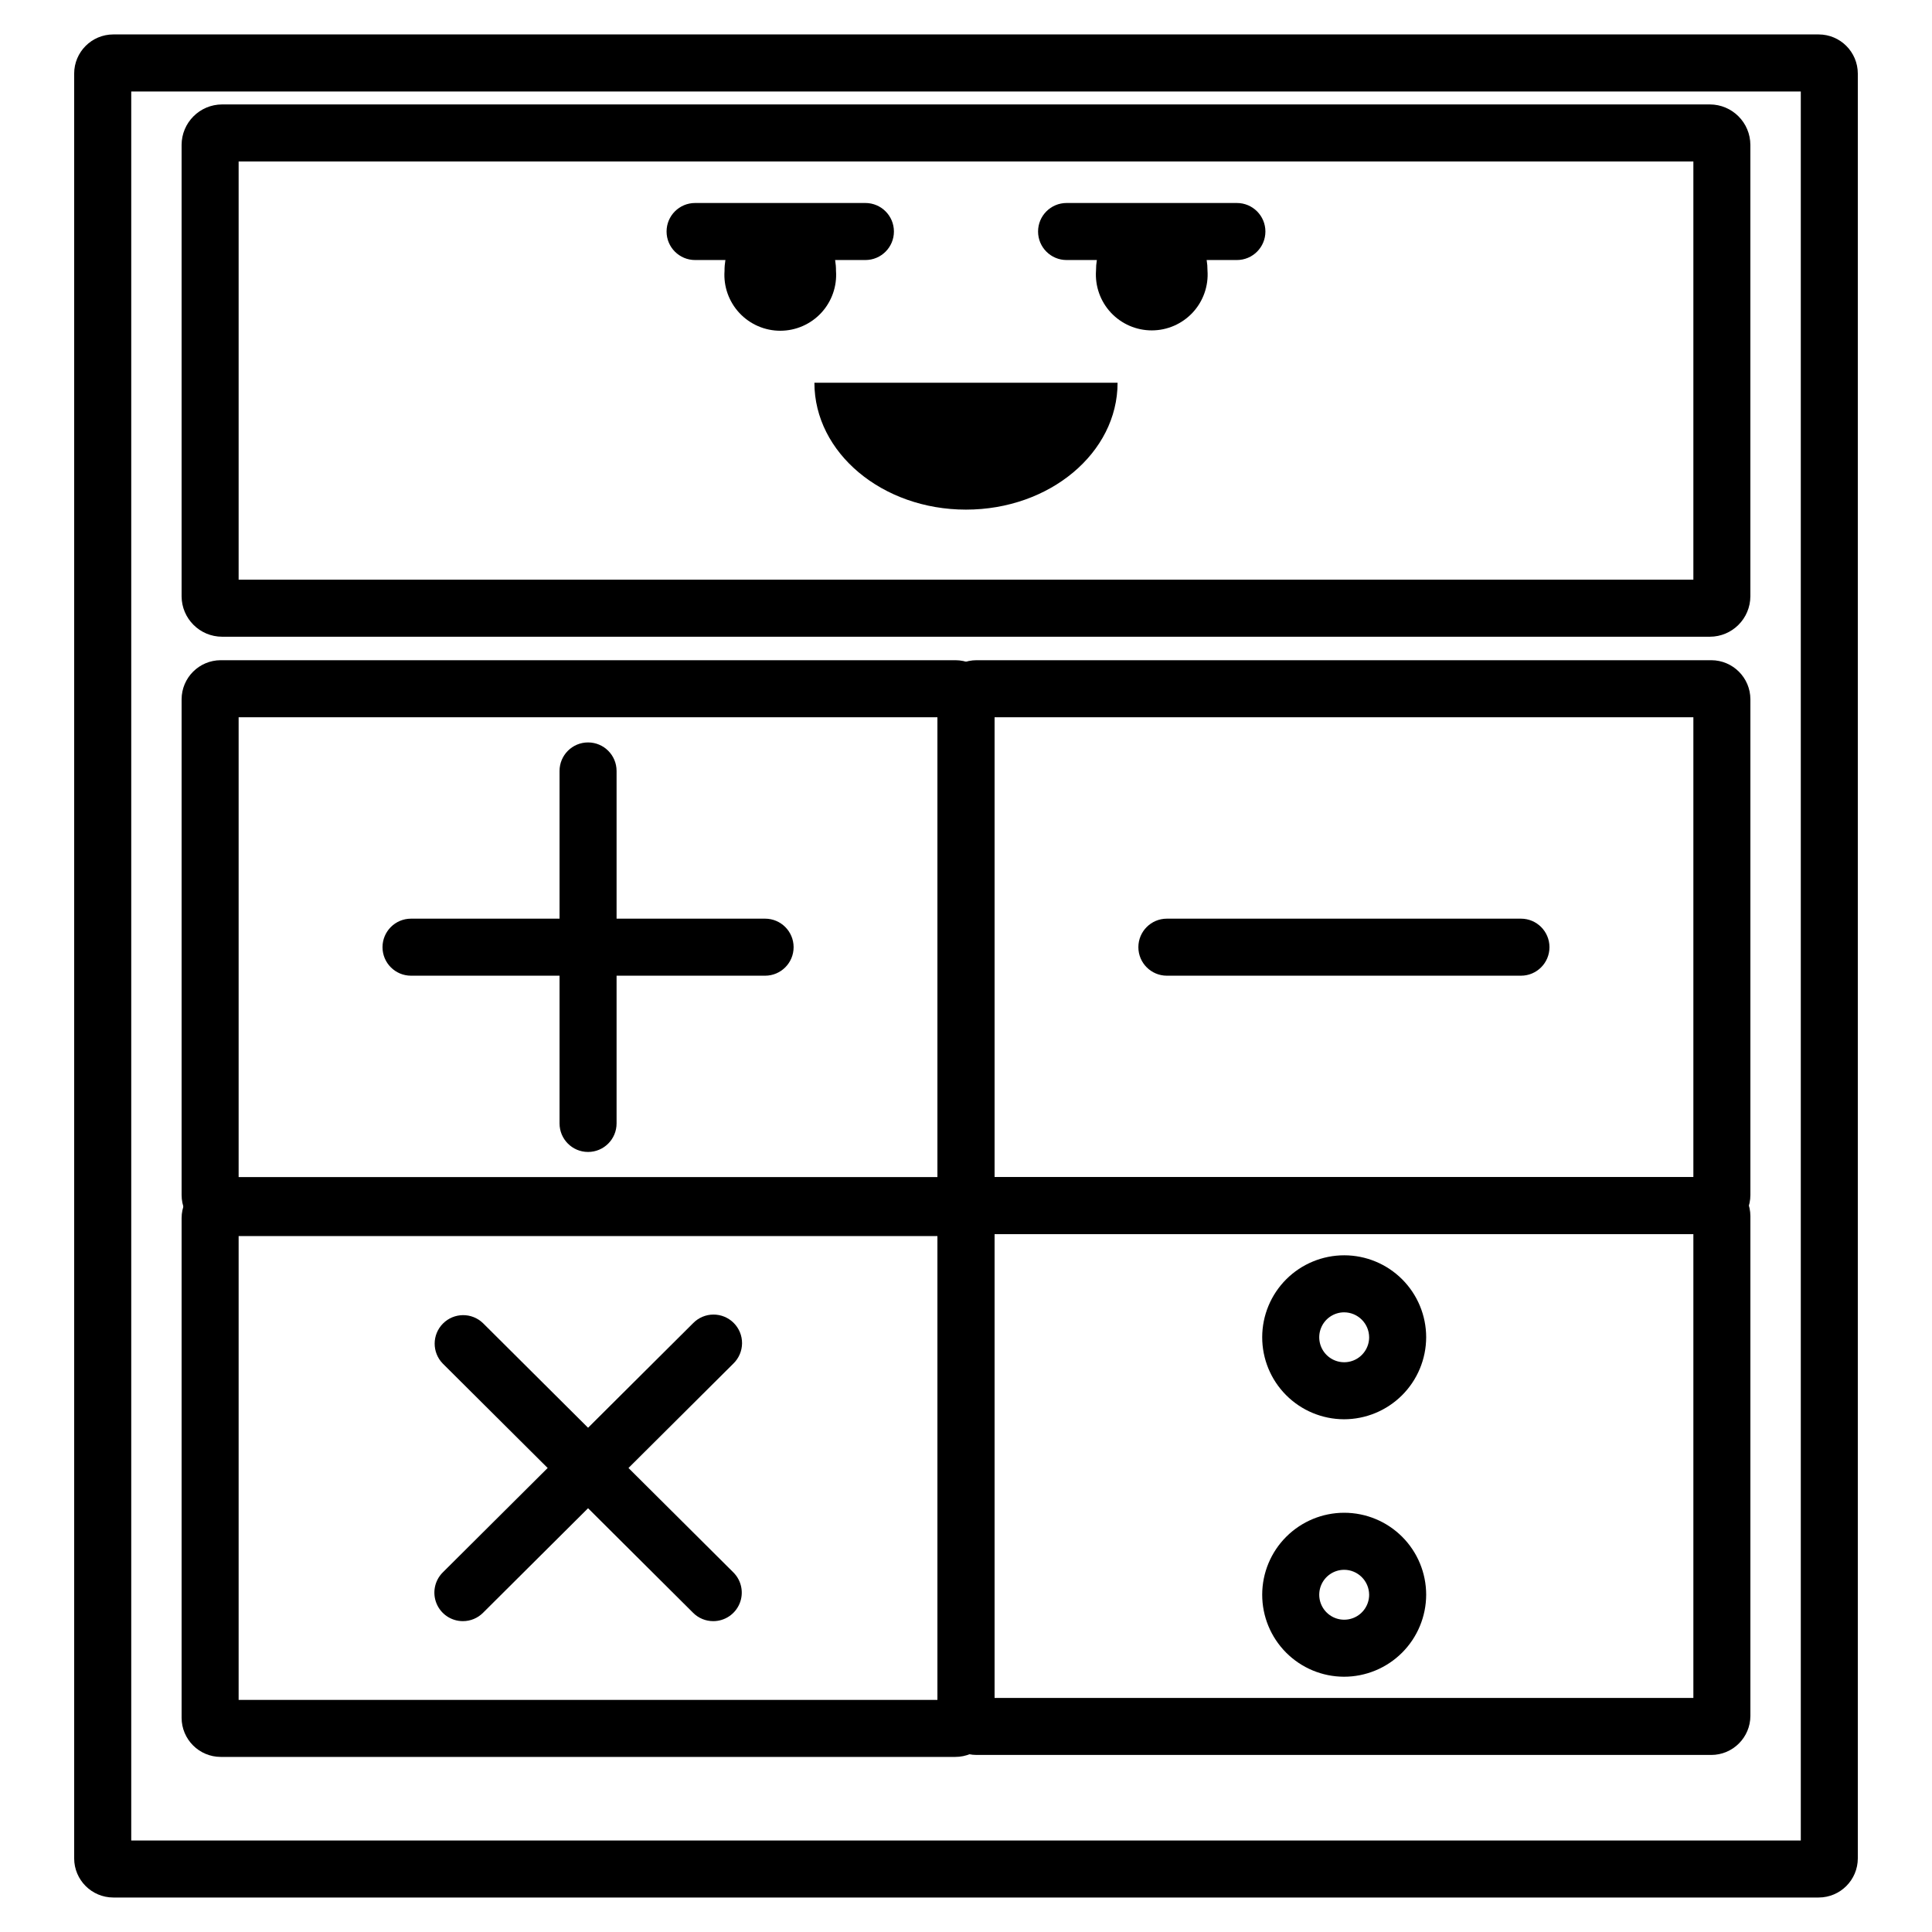
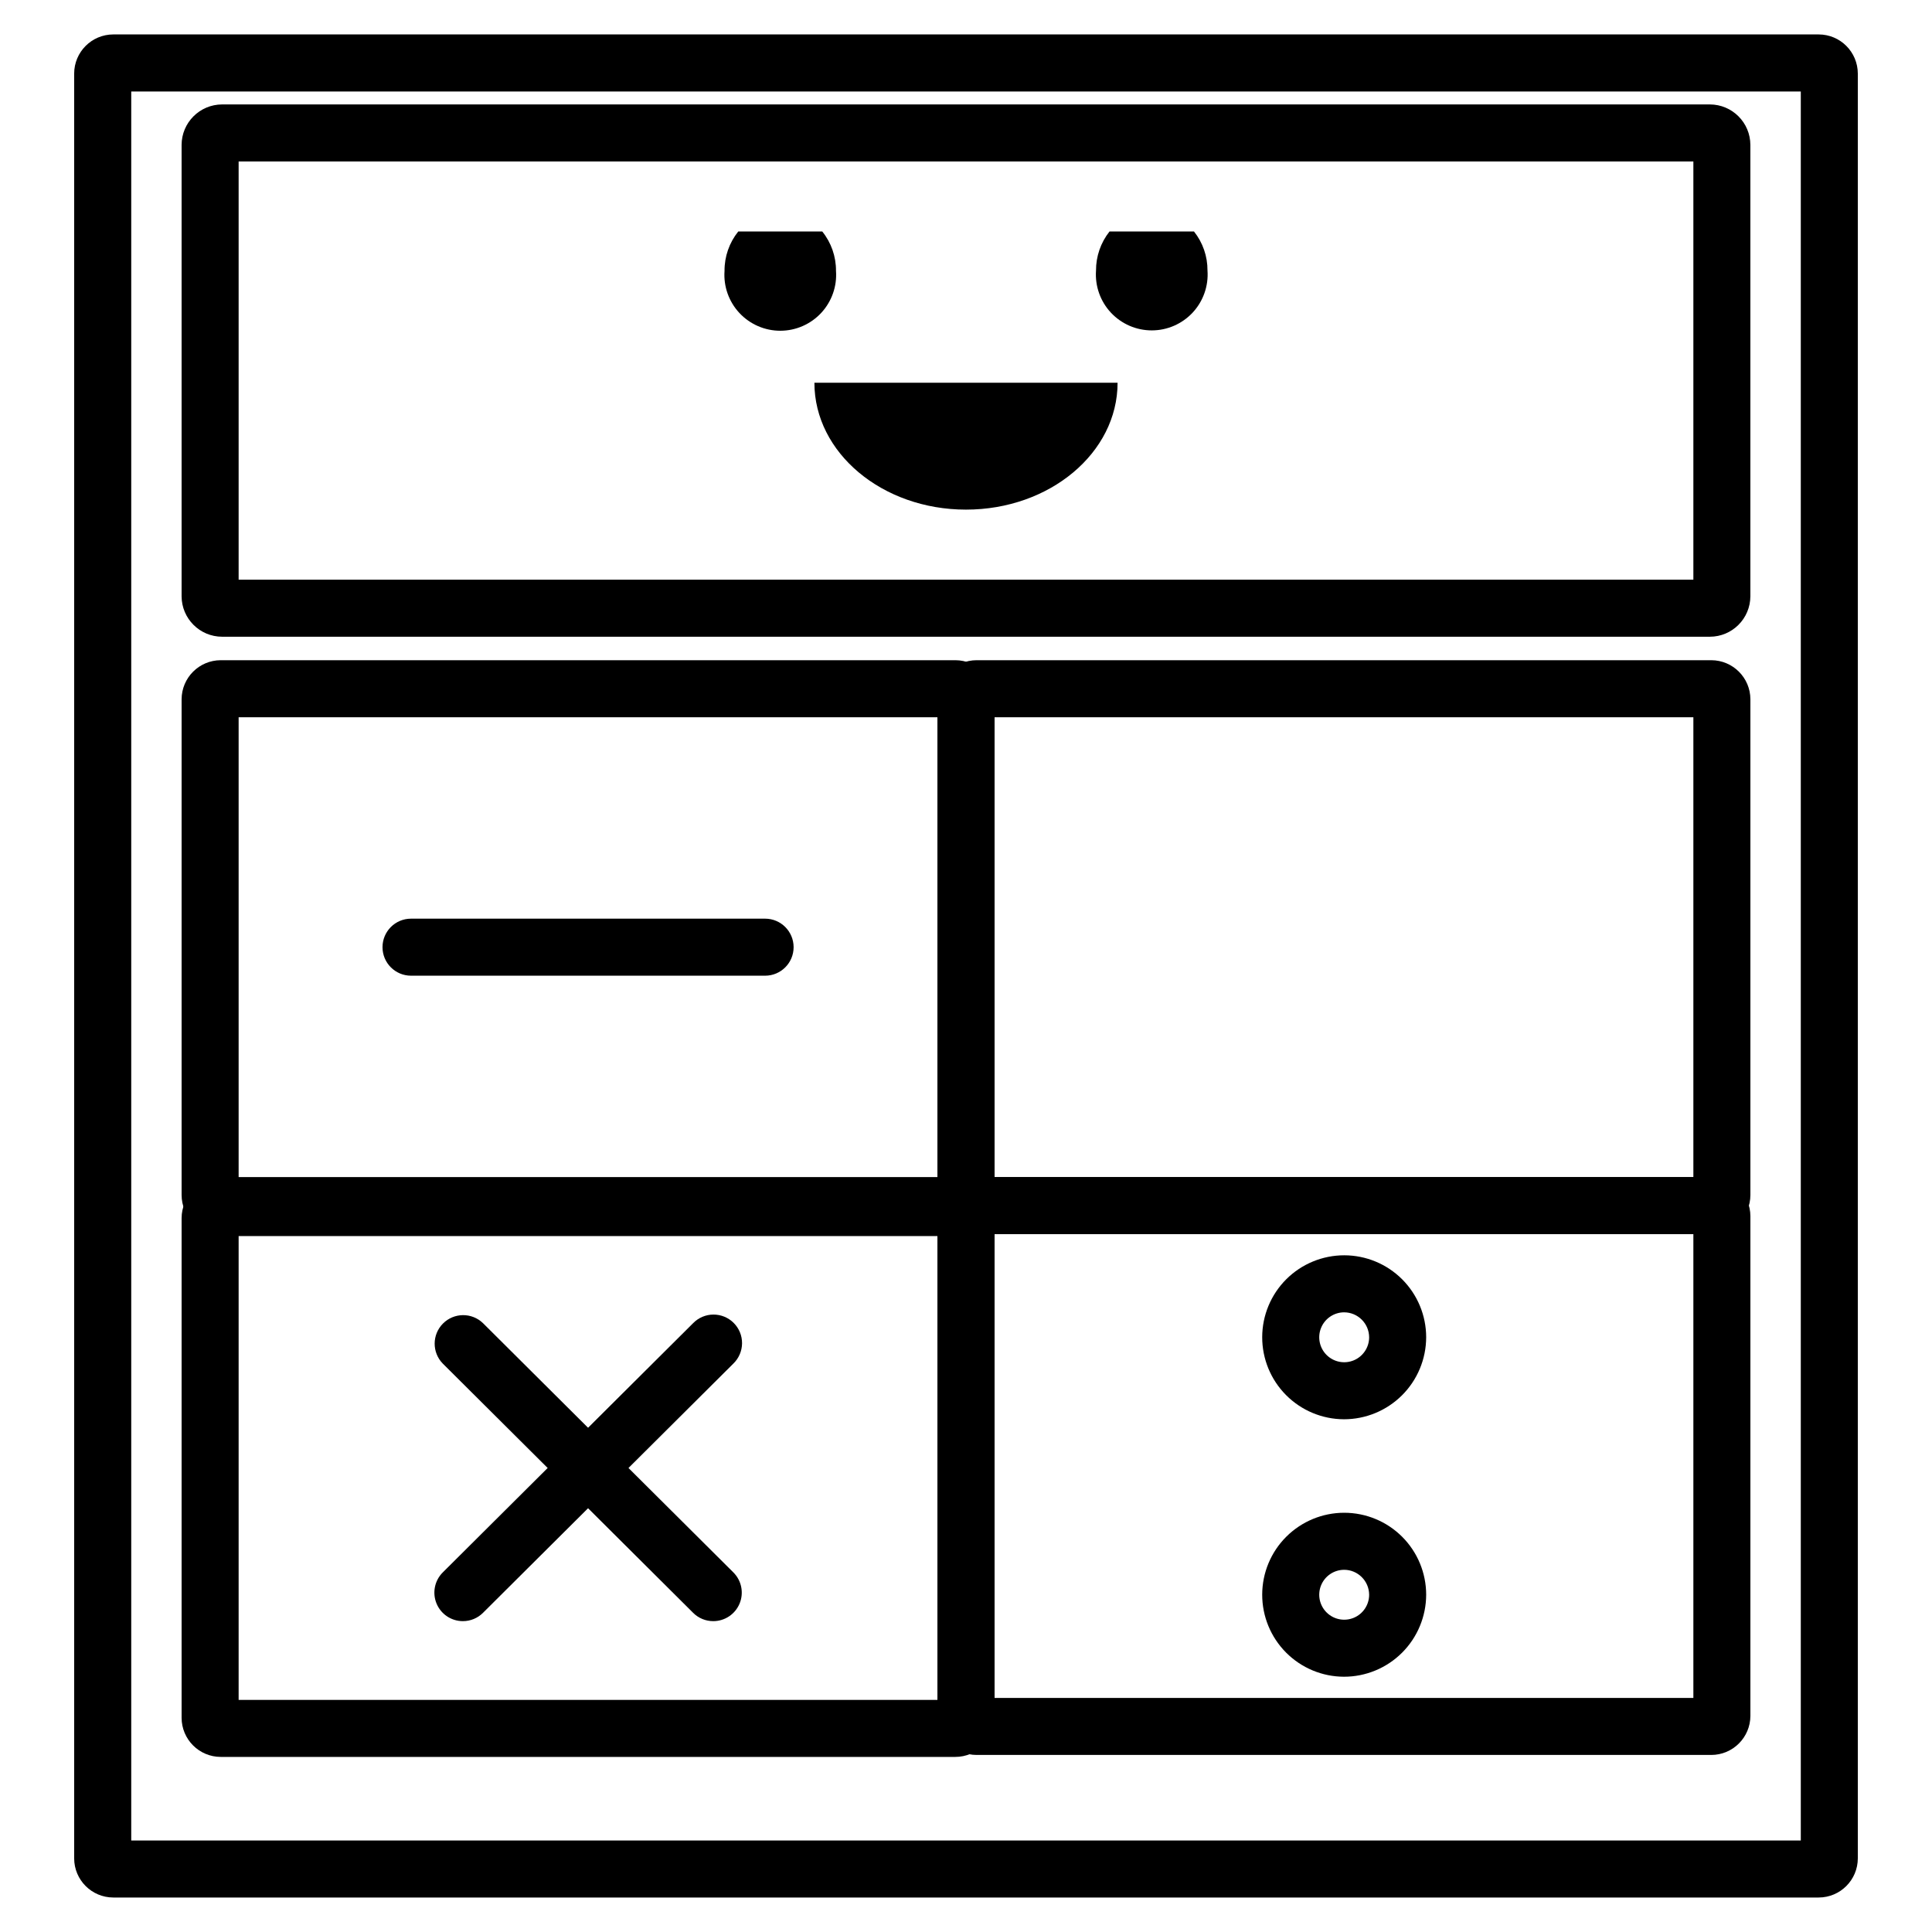
<svg xmlns="http://www.w3.org/2000/svg" fill="#000000" width="800px" height="800px" version="1.1" viewBox="144 144 512 512">
  <g>
    <path d="m625.96 646.86h-451.93c-5.727-0.004-10.371-4.648-10.375-10.375v-472.98c0.004-5.731 4.648-10.375 10.375-10.379h451.93c5.731 0.004 10.371 4.648 10.379 10.379v472.98c-0.008 5.727-4.648 10.371-10.379 10.375zm-447.18-15.113h442.45v-463.5h-442.45z" />
    <path d="m597.12 312.74h-394.25c-5.93-0.004-10.738-4.812-10.746-10.742v-119.58c0.008-5.93 4.816-10.734 10.746-10.742h394.25c5.93 0.008 10.738 4.812 10.746 10.742v119.58c-0.008 5.93-4.812 10.738-10.746 10.742zm-389.88-15.113h385.52v-110.84h-385.52z" />
    <path d="m397.17 471.05h-194.66c-5.727 0-10.371-4.641-10.383-10.367v-131.35c0.012-5.727 4.656-10.367 10.383-10.371h194.66c5.731 0.004 10.375 4.641 10.383 10.371v131.35c-0.012 5.727-4.656 10.367-10.383 10.367zm-189.93-15.113h185.2v-121.86h-185.2z" />
-     <path d="m299.84 449.28c-4.172 0-7.555-3.383-7.555-7.559v-93.41c0-4.176 3.383-7.559 7.555-7.559 4.176 0 7.559 3.383 7.559 7.559v93.41c0 4.176-3.383 7.559-7.559 7.559z" />
    <path d="m346.76 402.57h-93.832c-4.176 0-7.559-3.383-7.559-7.555 0-4.176 3.383-7.559 7.559-7.559h93.832c4.172 0 7.555 3.383 7.555 7.559 0 4.172-3.383 7.555-7.555 7.555z" />
    <path d="m397.17 609.6h-194.66c-5.727 0-10.371-4.641-10.383-10.367v-132.4c0.012-5.727 4.656-10.363 10.383-10.367h194.66c5.727 0.004 10.371 4.641 10.383 10.367v132.4c-0.012 5.727-4.656 10.367-10.383 10.367zm-189.93-15.113h185.2v-122.91h-185.2z" />
    <path d="m333.02 573.62c-2 0.004-3.918-0.789-5.332-2.203l-66.348-66.055c-2.887-2.957-2.863-7.684 0.051-10.609 2.914-2.93 7.641-2.973 10.609-0.102l66.352 66.055c2.168 2.16 2.82 5.414 1.652 8.242s-3.926 4.672-6.984 4.672z" />
    <path d="m266.67 573.62c-3.062 0-5.82-1.844-6.984-4.672-1.168-2.828-0.516-6.082 1.652-8.242l66.348-66.055c1.414-1.449 3.348-2.269 5.371-2.277 2.023-0.012 3.965 0.793 5.391 2.227 1.43 1.434 2.223 3.379 2.203 5.402-0.02 2.023-0.848 3.953-2.301 5.359l-66.352 66.055c-1.414 1.414-3.332 2.207-5.328 2.203z" />
    <path d="m597.49 471.05h-194.66c-5.727 0-10.371-4.641-10.383-10.367v-131.35c0.012-5.731 4.656-10.367 10.383-10.371h194.66c5.727 0.004 10.375 4.641 10.383 10.371v131.35c-0.012 5.727-4.656 10.367-10.383 10.367zm-189.93-15.113h185.2v-121.86h-185.2z" />
-     <path d="m547.07 402.57h-93.832c-4.176 0-7.559-3.383-7.559-7.555 0-4.176 3.383-7.559 7.559-7.559h93.832c4.172 0 7.555 3.383 7.555 7.559 0 4.172-3.383 7.555-7.555 7.555z" />
    <path d="m597.49 609.08h-194.66c-5.727 0-10.371-4.641-10.383-10.367v-132.4c0.012-5.727 4.656-10.367 10.383-10.371h194.66c5.727 0.004 10.375 4.644 10.383 10.371v132.4c-0.012 5.727-4.656 10.367-10.383 10.367zm-189.93-15.113h185.2v-122.91h-185.2z" />
    <path d="m500.16 520.12c-5.758-0.016-11.273-2.32-15.336-6.402-4.062-4.078-6.34-9.609-6.328-15.367 0.012-5.758 2.309-11.277 6.387-15.344 4.078-4.062 9.605-6.344 15.363-6.34 5.758 0.008 11.277 2.297 15.348 6.371 4.07 4.074 6.356 9.598 6.356 15.355-0.016 5.769-2.316 11.297-6.402 15.371-4.086 4.07-9.617 6.359-15.387 6.356zm0-28.34c-2.668 0.027-5.062 1.656-6.066 4.129-1 2.473-0.422 5.305 1.477 7.184 1.895 1.879 4.734 2.434 7.199 1.406 2.461-1.027 4.066-3.438 4.066-6.106-0.02-3.668-3.008-6.625-6.676-6.613z" />
    <path d="m500.16 588.35c-5.758-0.016-11.273-2.316-15.336-6.398s-6.34-9.609-6.328-15.371c0.012-5.758 2.309-11.273 6.387-15.34 4.078-4.066 9.605-6.348 15.363-6.344 5.758 0.008 11.277 2.297 15.348 6.371 4.07 4.074 6.356 9.598 6.356 15.355-0.016 5.769-2.316 11.297-6.402 15.371-4.086 4.074-9.617 6.359-15.387 6.356zm0-28.34v0.004c-2.668 0.023-5.062 1.652-6.066 4.125-1 2.473-0.422 5.305 1.477 7.184 1.895 1.879 4.734 2.434 7.199 1.406 2.461-1.027 4.066-3.434 4.066-6.106-0.02-3.668-3.008-6.629-6.676-6.613z" />
-     <path d="m471.79 212.91h-45.137c-4.172 0-7.555-3.383-7.555-7.555 0-4.176 3.383-7.559 7.555-7.559h45.137c4.172 0 7.555 3.383 7.555 7.559 0 4.172-3.383 7.555-7.555 7.555z" />
-     <path d="m373.34 212.91h-45.133c-4.176 0-7.559-3.383-7.559-7.555 0-4.176 3.383-7.559 7.559-7.559h45.133c4.172 0 7.559 3.383 7.559 7.559 0 4.172-3.387 7.555-7.559 7.555z" />
    <path d="m361.91 205.35h-22.27 0.004c-2.379 2.957-3.664 6.644-3.637 10.438-0.293 4.102 1.133 8.141 3.938 11.148 2.805 3.012 6.734 4.715 10.844 4.715 4.113-0.004 8.039-1.719 10.84-4.731 2.797-3.016 4.219-7.055 3.918-11.156 0.023-3.785-1.262-7.465-3.637-10.414z" />
    <path d="m460.42 205.35h-22.387c-2.336 2.941-3.598 6.598-3.578 10.355-0.289 4.098 1.137 8.137 3.941 11.145 2.805 3.004 6.731 4.711 10.844 4.707 4.109-0.004 8.035-1.715 10.836-4.727 2.797-3.012 4.219-7.051 3.922-11.152 0.02-3.75-1.242-7.394-3.578-10.328z" />
    <path d="m440.17 245.43c0 18.57-17.984 33.625-40.172 33.625s-40.172-15.055-40.172-33.625z" />
  </g>
</svg>